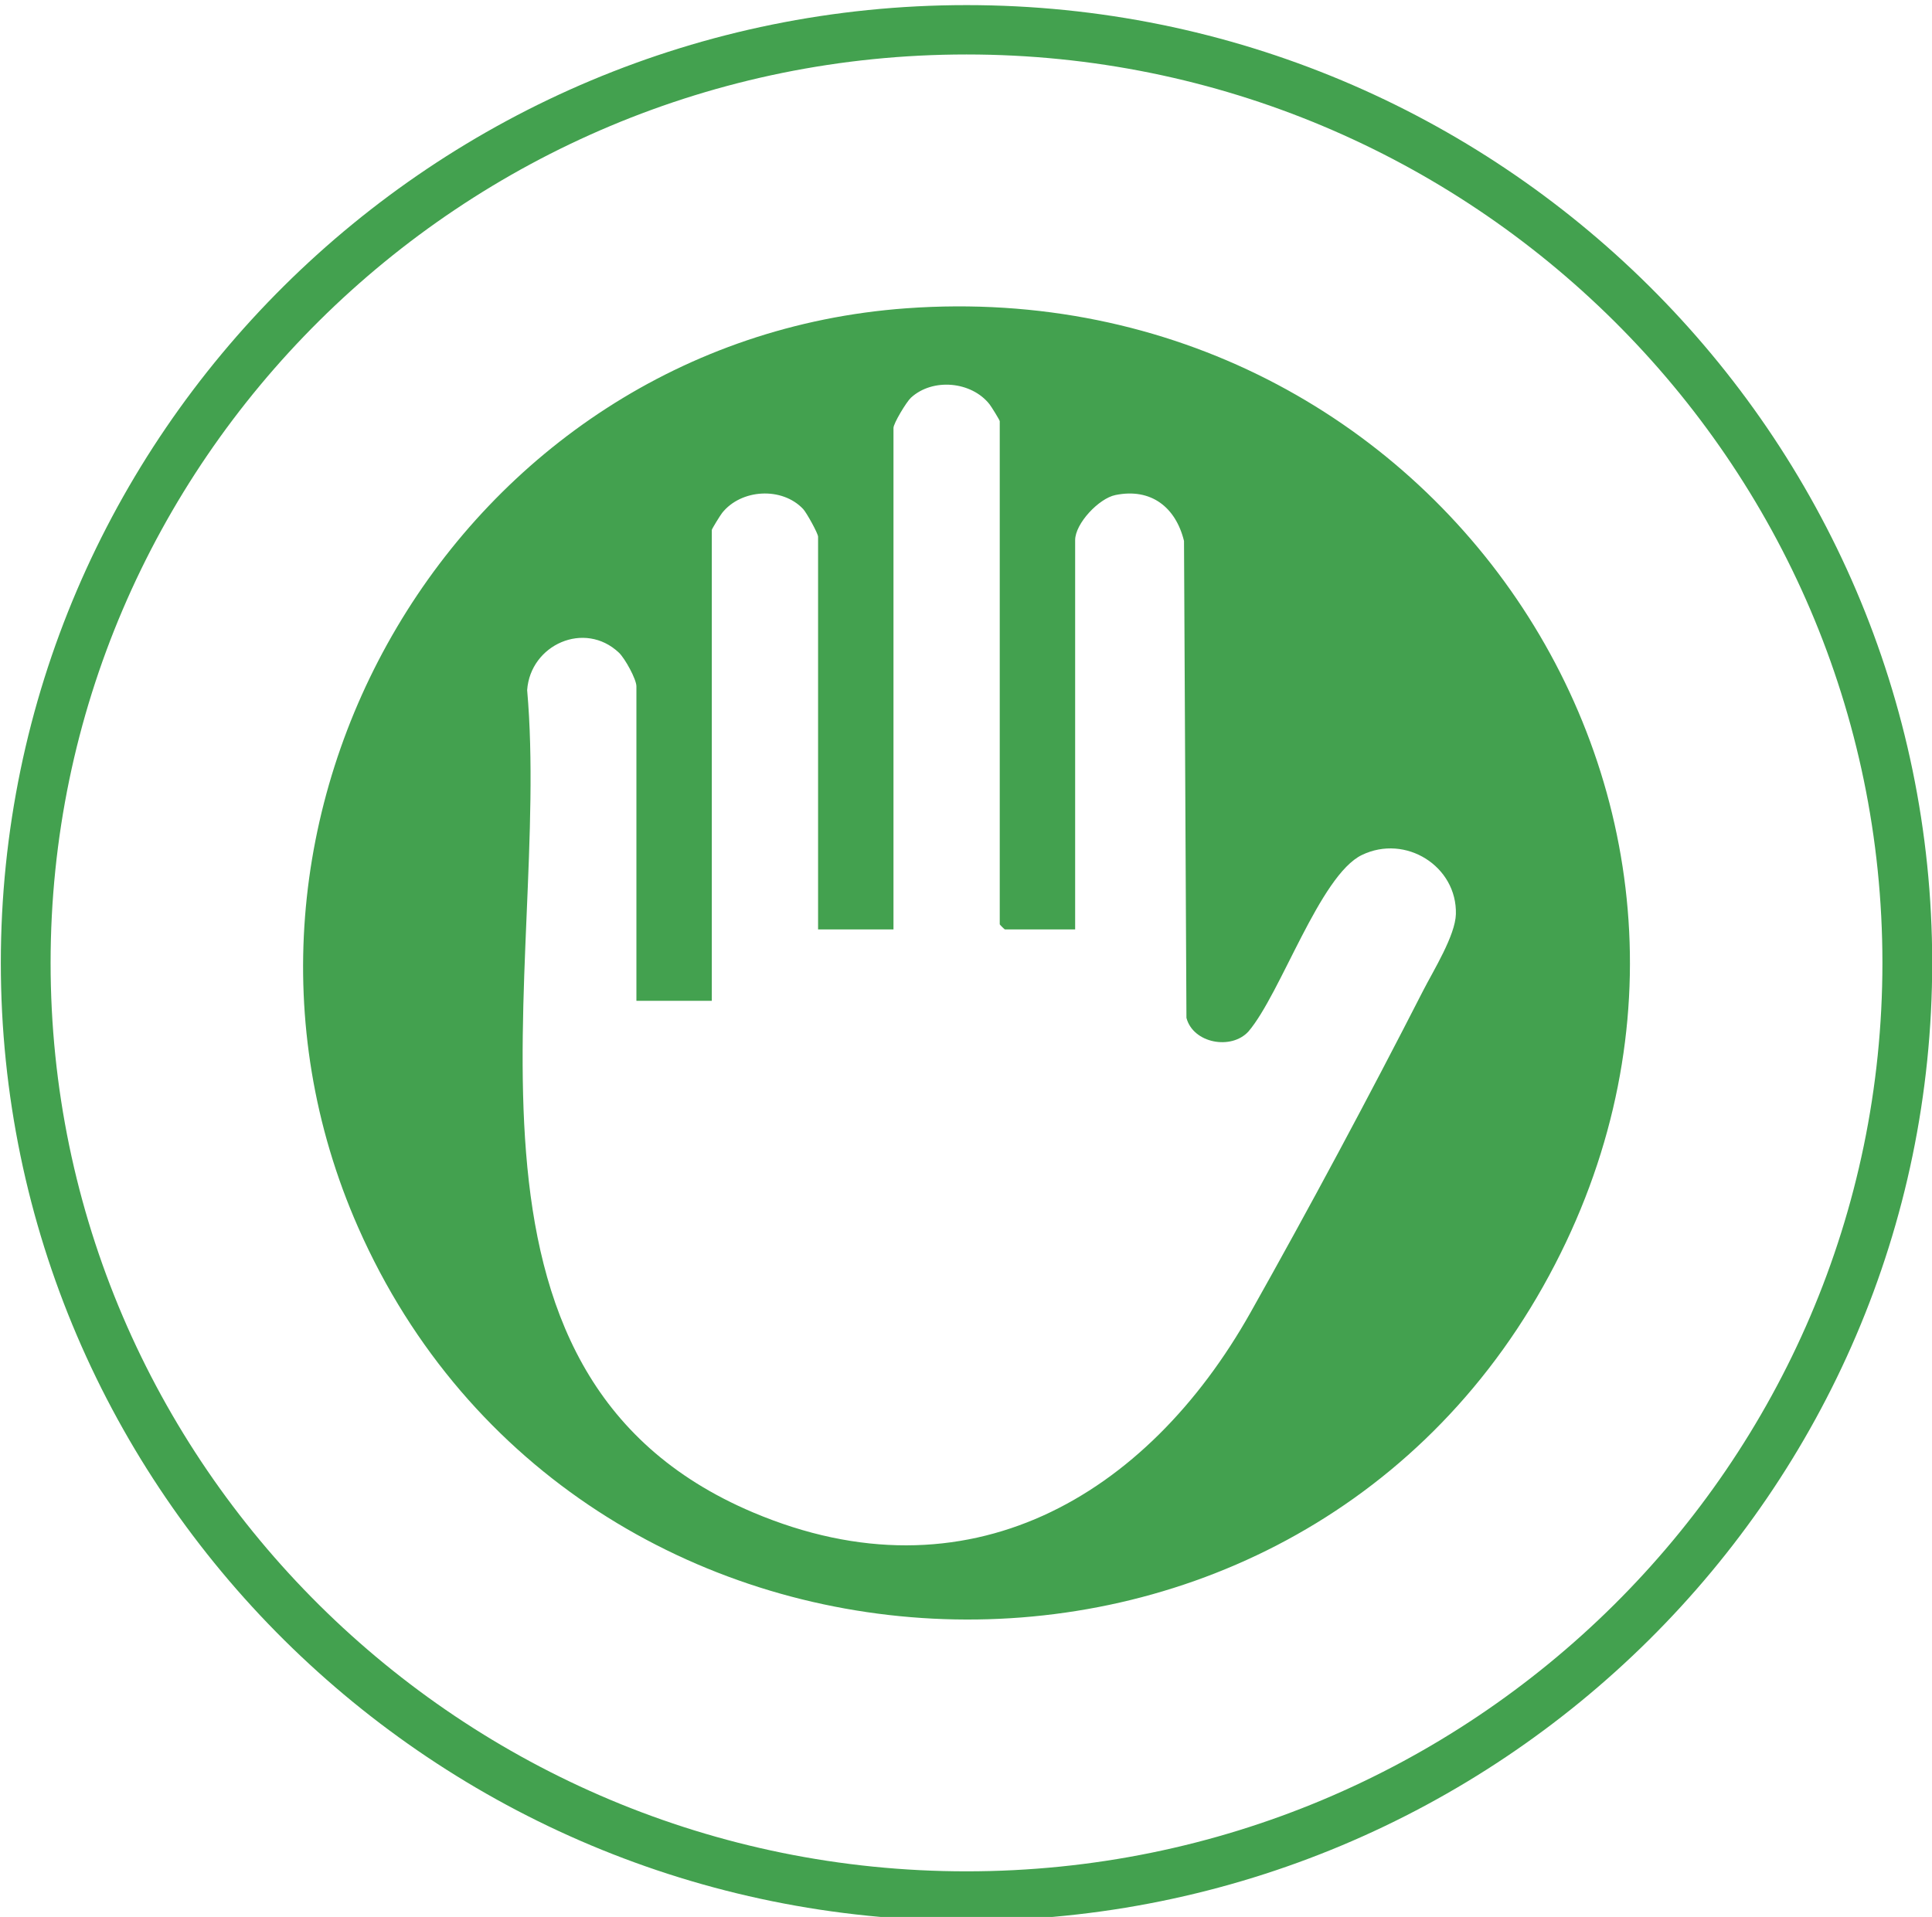
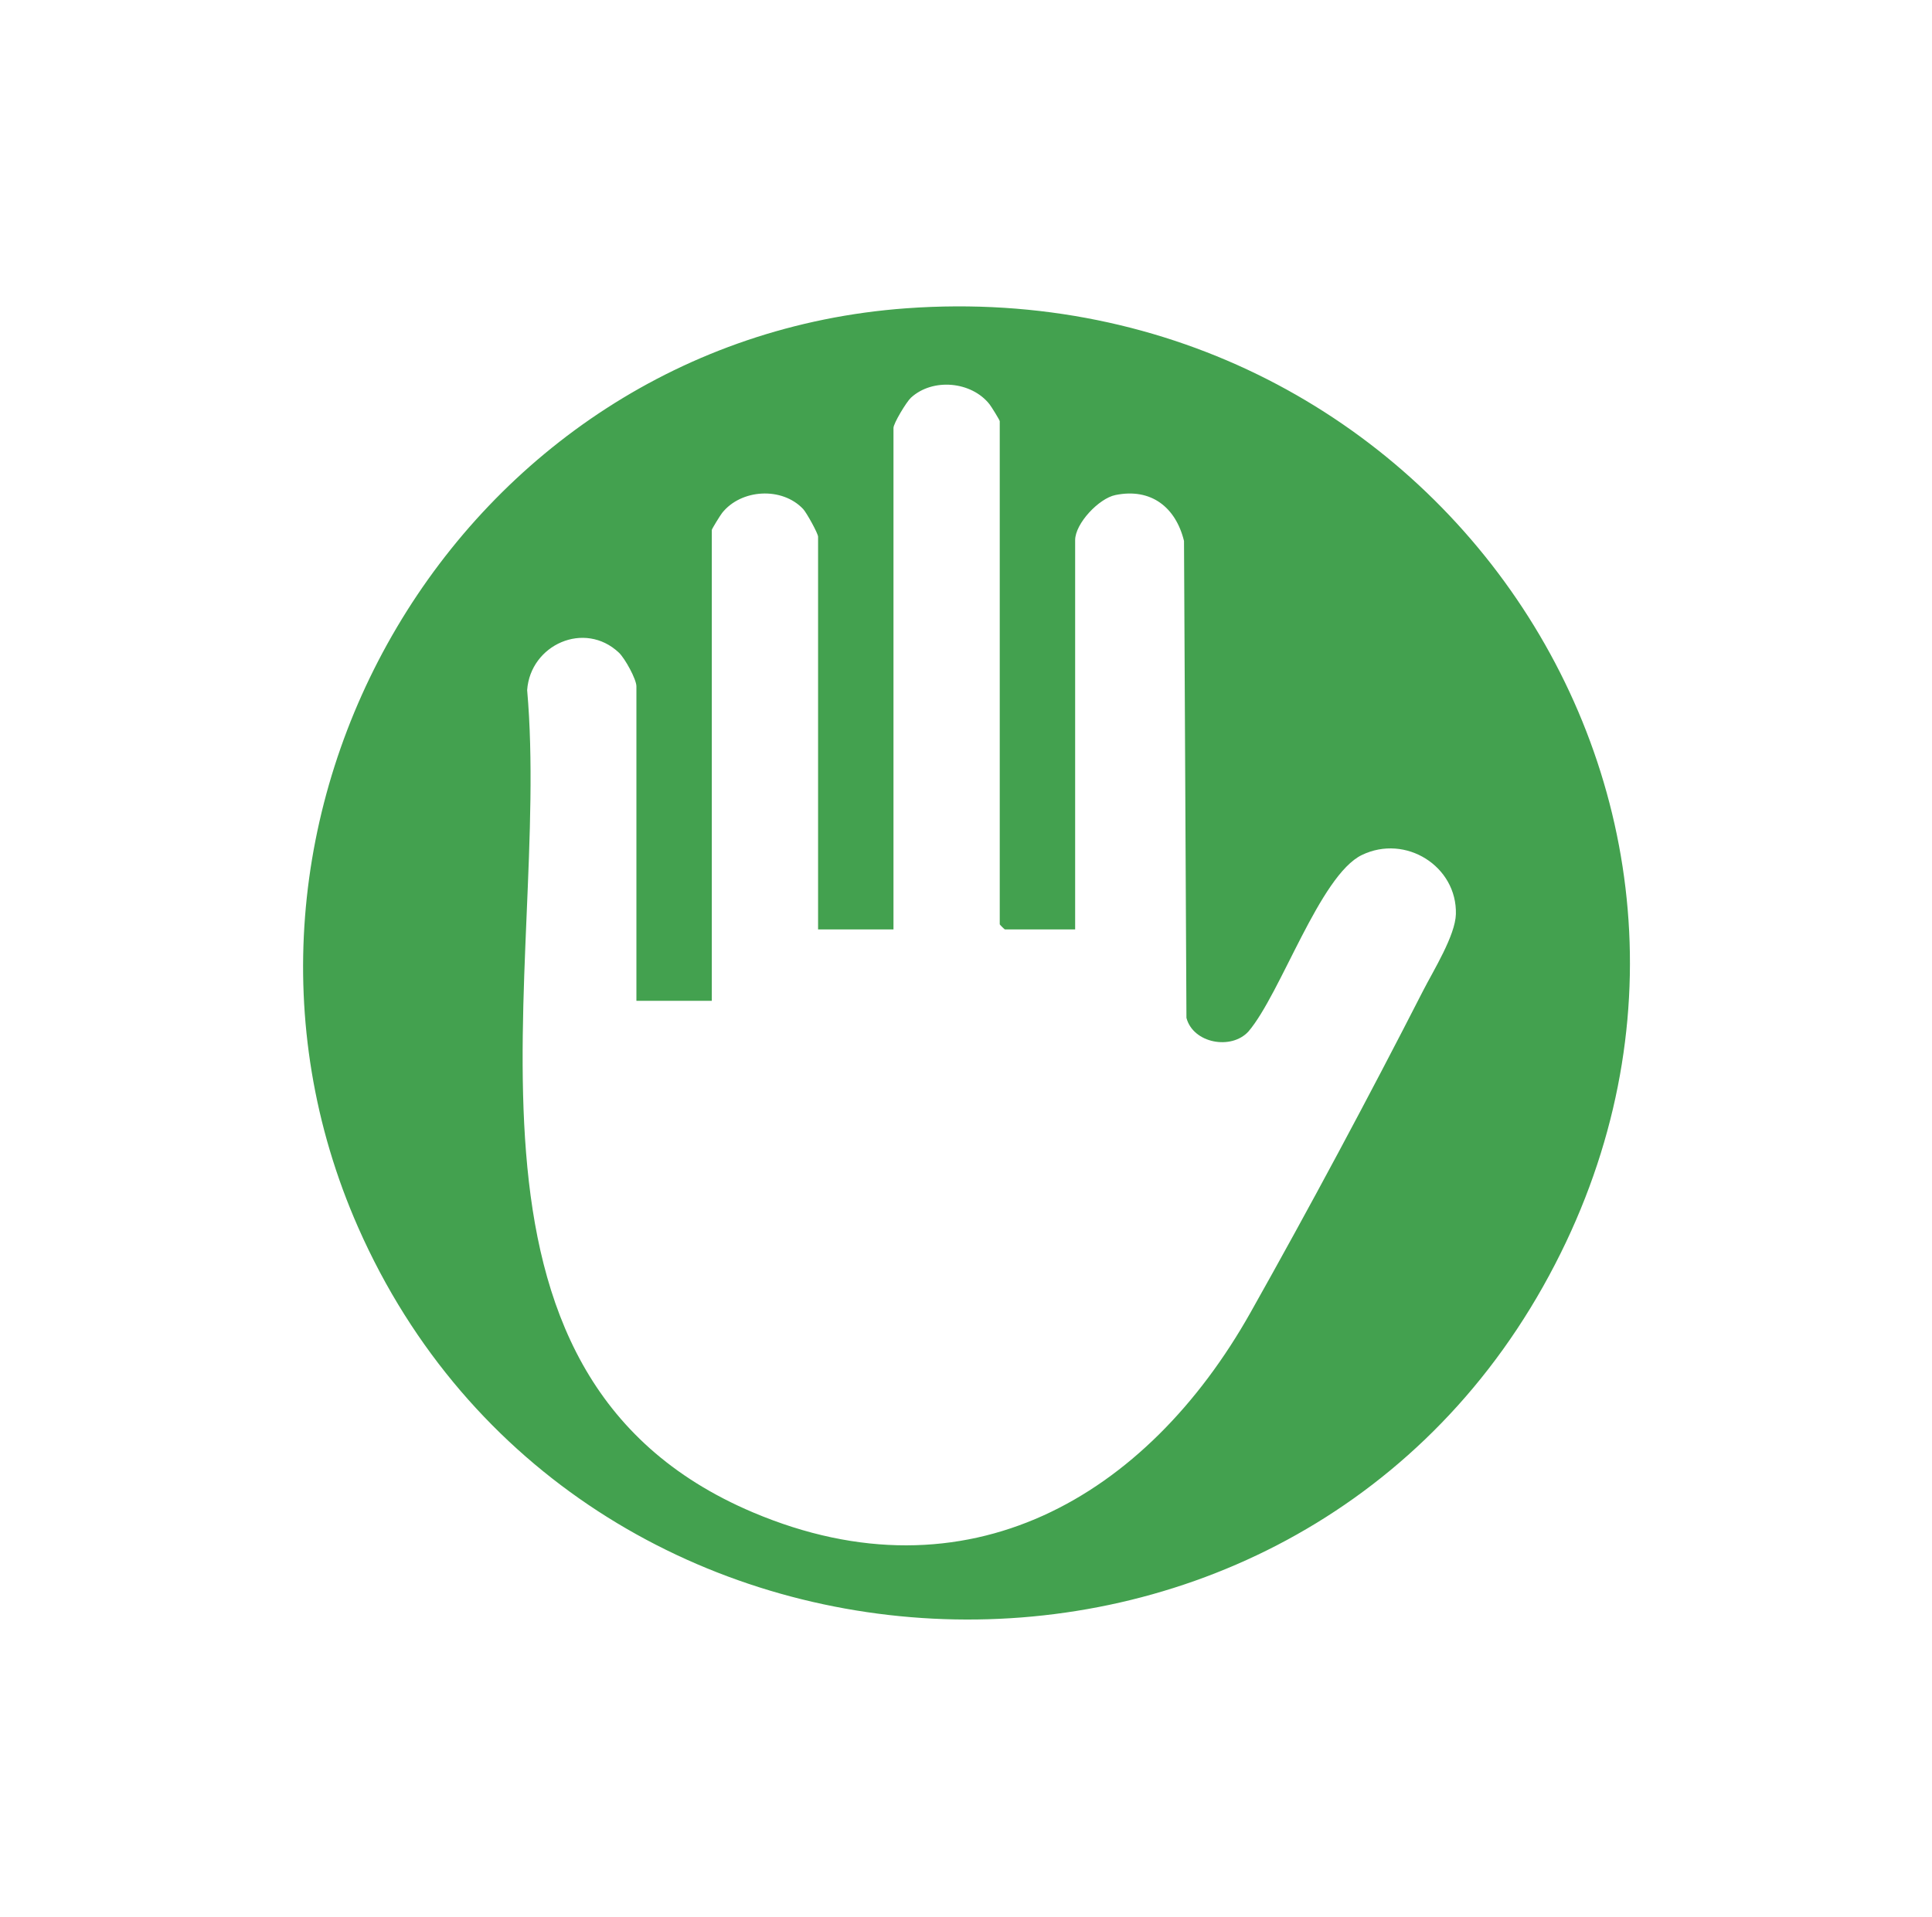
<svg xmlns="http://www.w3.org/2000/svg" width="100%" height="100%" viewBox="0 0 525 521" xml:space="preserve" style="fill-rule:evenodd;clip-rule:evenodd;stroke-linejoin:round;stroke-miterlimit:2;">
  <g transform="matrix(1,0,0,1,-2868.86,-16970.8)">
    <g transform="matrix(4.167,0,0,4.167,0,0)">
      <g transform="matrix(1,0,0,-1,688.525,4197.94)">
-         <path d="M62.974,124.941C28.249,124.941 0,96.916 0,62.471C0,28.023 28.249,0 62.974,0C97.698,0 125.949,28.023 125.949,62.471C125.949,96.916 97.698,124.941 62.974,124.941M62.974,3.22C30.04,3.22 3.246,29.798 3.246,62.471C3.246,95.141 30.04,121.721 62.974,121.721C95.91,121.721 122.703,95.141 122.703,62.471C122.703,29.798 95.91,3.22 62.974,3.22" style="fill:rgb(67,161,79);fill-rule:nonzero;" />
-       </g>
+         </g>
    </g>
    <g transform="matrix(4.167,0,0,4.167,0,0)">
      <g transform="matrix(1,0,0,-1,696.717,4196.48)">
        <path d="M50.869,103.707C85.551,106.212 109.502,70.344 92.383,39.907C75.111,9.194 29.31,11.56 15.112,43.755C3.398,70.318 21.639,101.595 50.869,103.707M61.867,63.195L57.285,63.195C57.261,63.195 56.95,63.503 56.95,63.527L56.95,96.344C56.95,96.408 56.404,97.296 56.279,97.452C55.097,98.944 52.576,99.175 51.16,97.875C50.867,97.606 50.02,96.203 50.02,95.901L50.02,63.195L45.103,63.195L45.103,88.806C45.103,89.023 44.351,90.376 44.131,90.612C42.752,92.078 40.084,91.922 38.844,90.357C38.721,90.201 38.173,89.313 38.173,89.249L38.173,58.539L33.256,58.539L33.256,79.049C33.256,79.518 32.503,80.879 32.116,81.244C29.88,83.357 26.341,81.769 26.131,78.802C27.731,60.742 19.436,34.241 40.859,25.171C54.821,19.257 66.538,26.182 73.305,38.211C77.123,44.997 81.017,52.267 84.559,59.199C85.233,60.514 86.66,62.801 86.696,64.193C86.778,67.307 83.424,69.432 80.56,68.046C77.824,66.72 75.282,59.009 73.165,56.533C72.039,55.309 69.56,55.769 69.125,57.424L68.966,88.531C68.431,90.722 66.822,92.005 64.489,91.525C63.412,91.304 61.867,89.668 61.867,88.583L61.867,63.195Z" style="fill:rgb(67,161,79);fill-rule:nonzero;" />
      </g>
    </g>
  </g>
</svg>